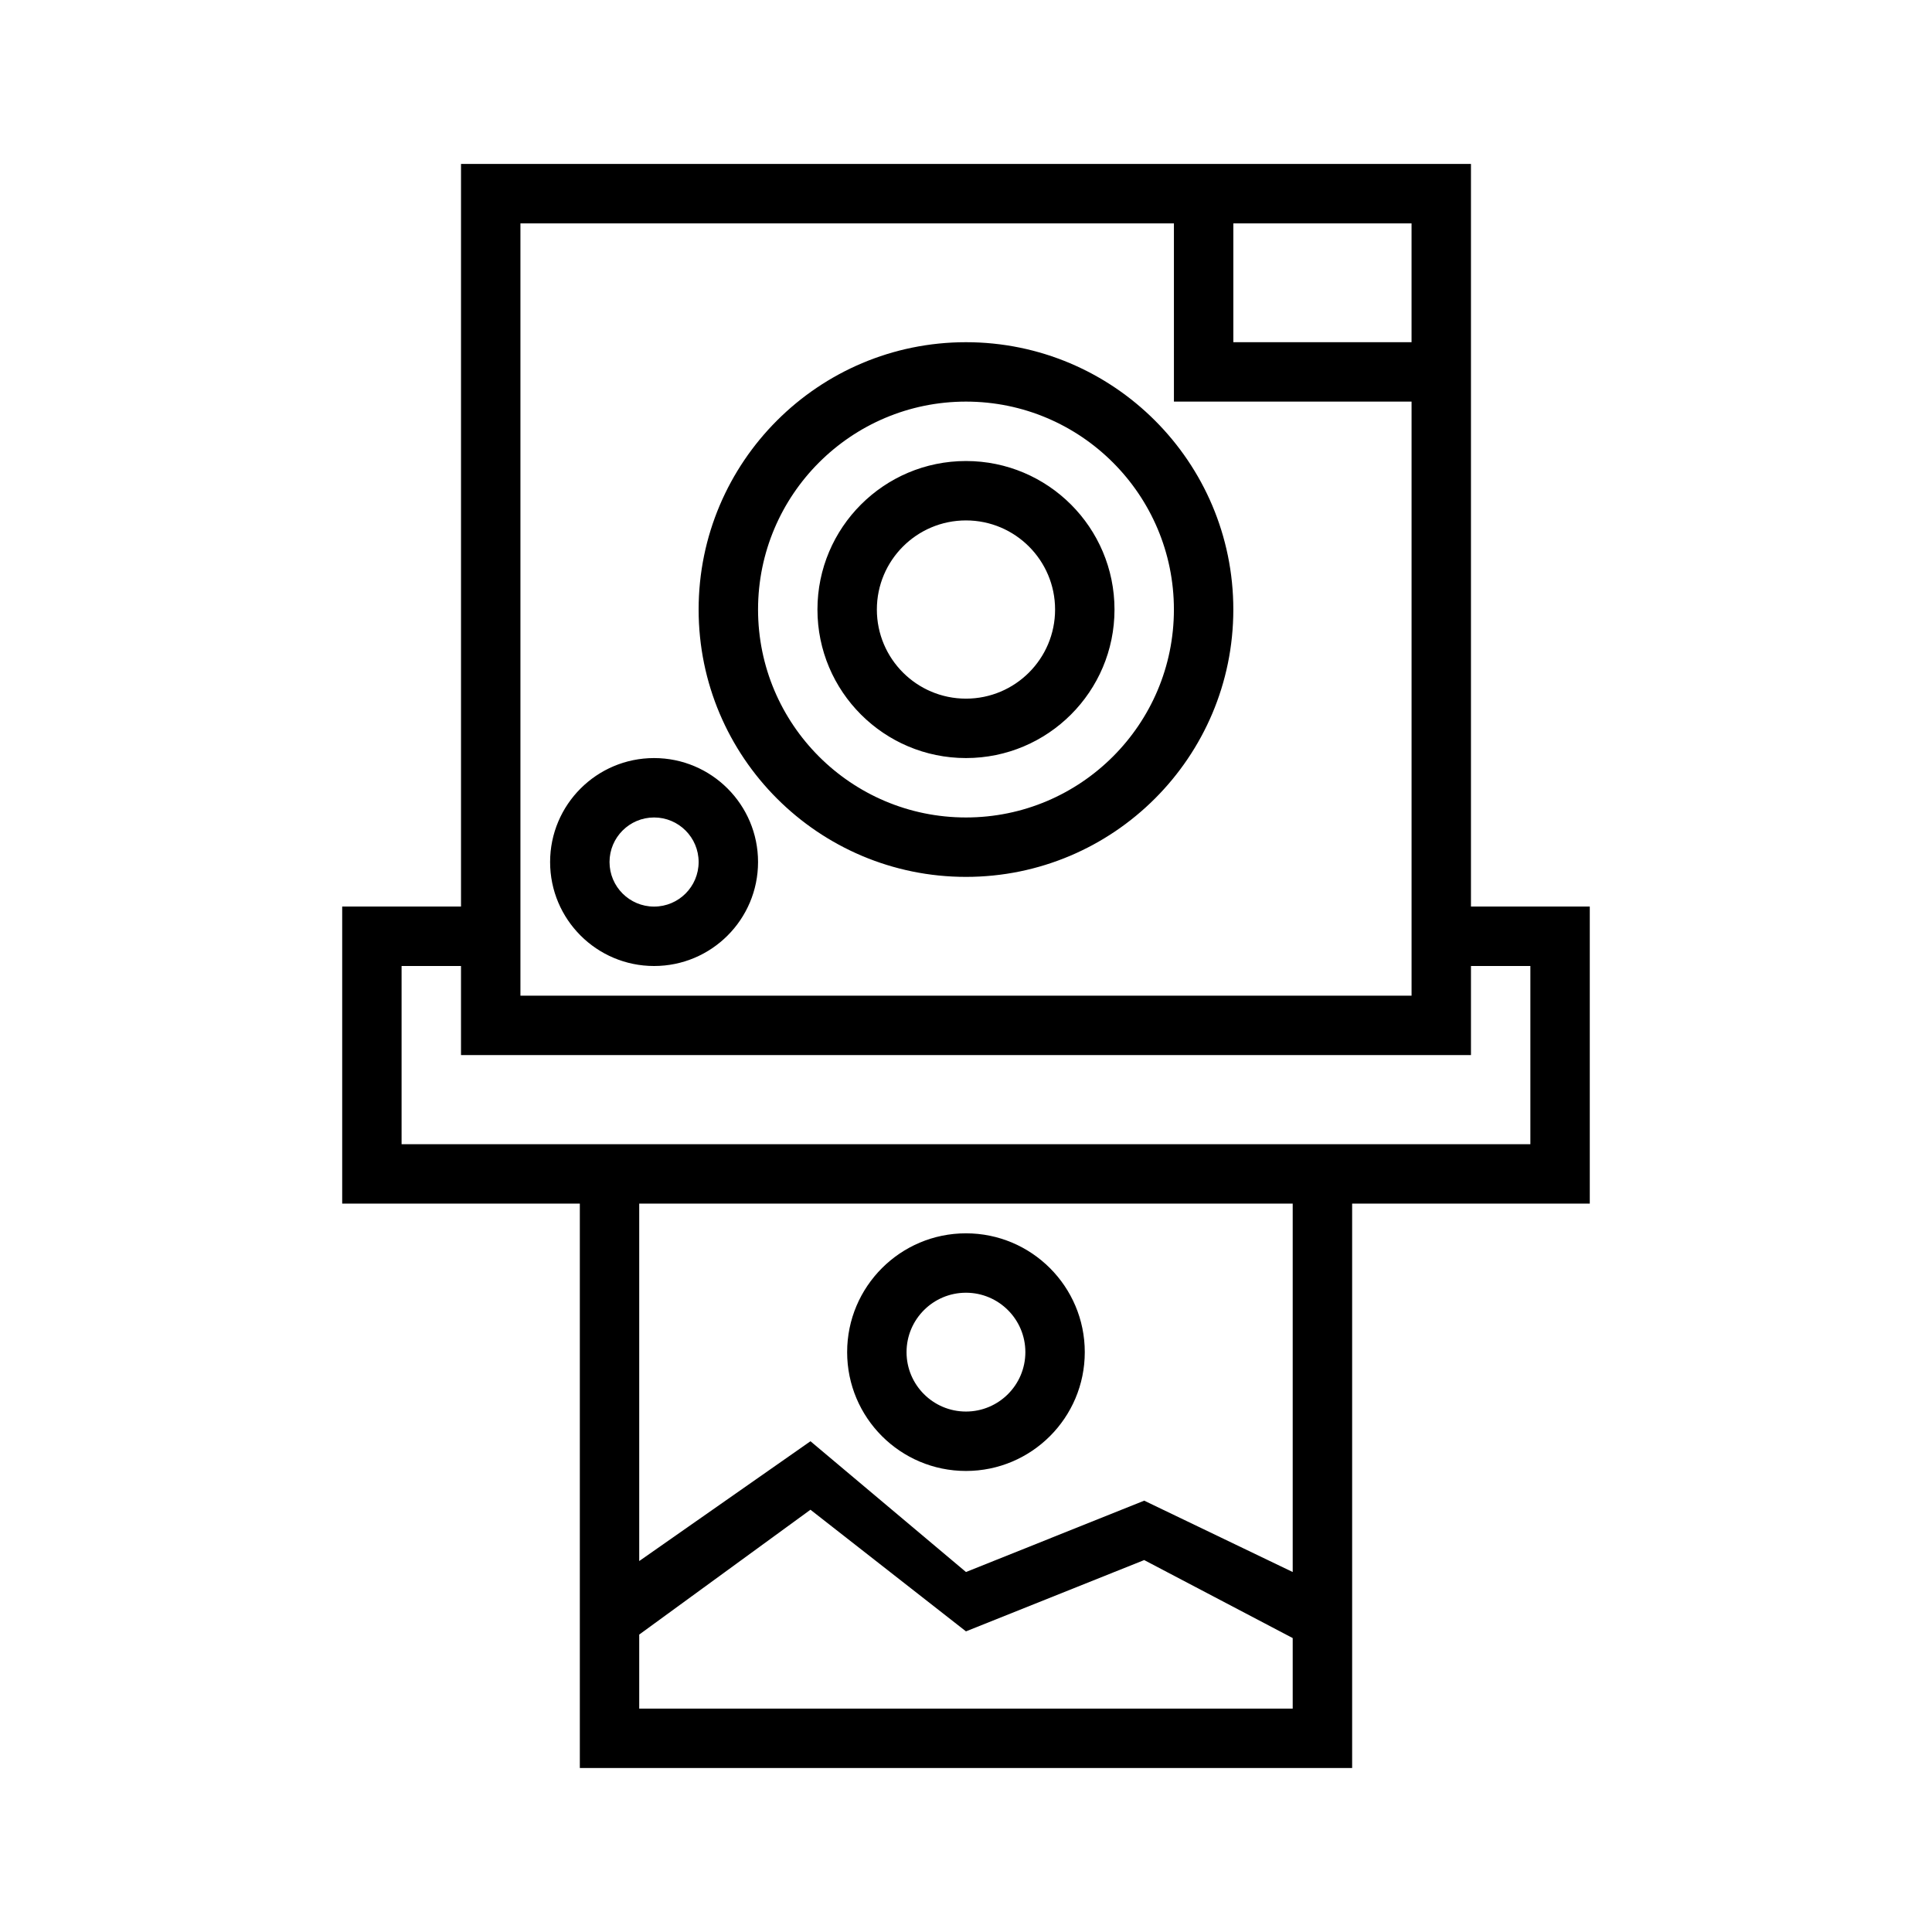
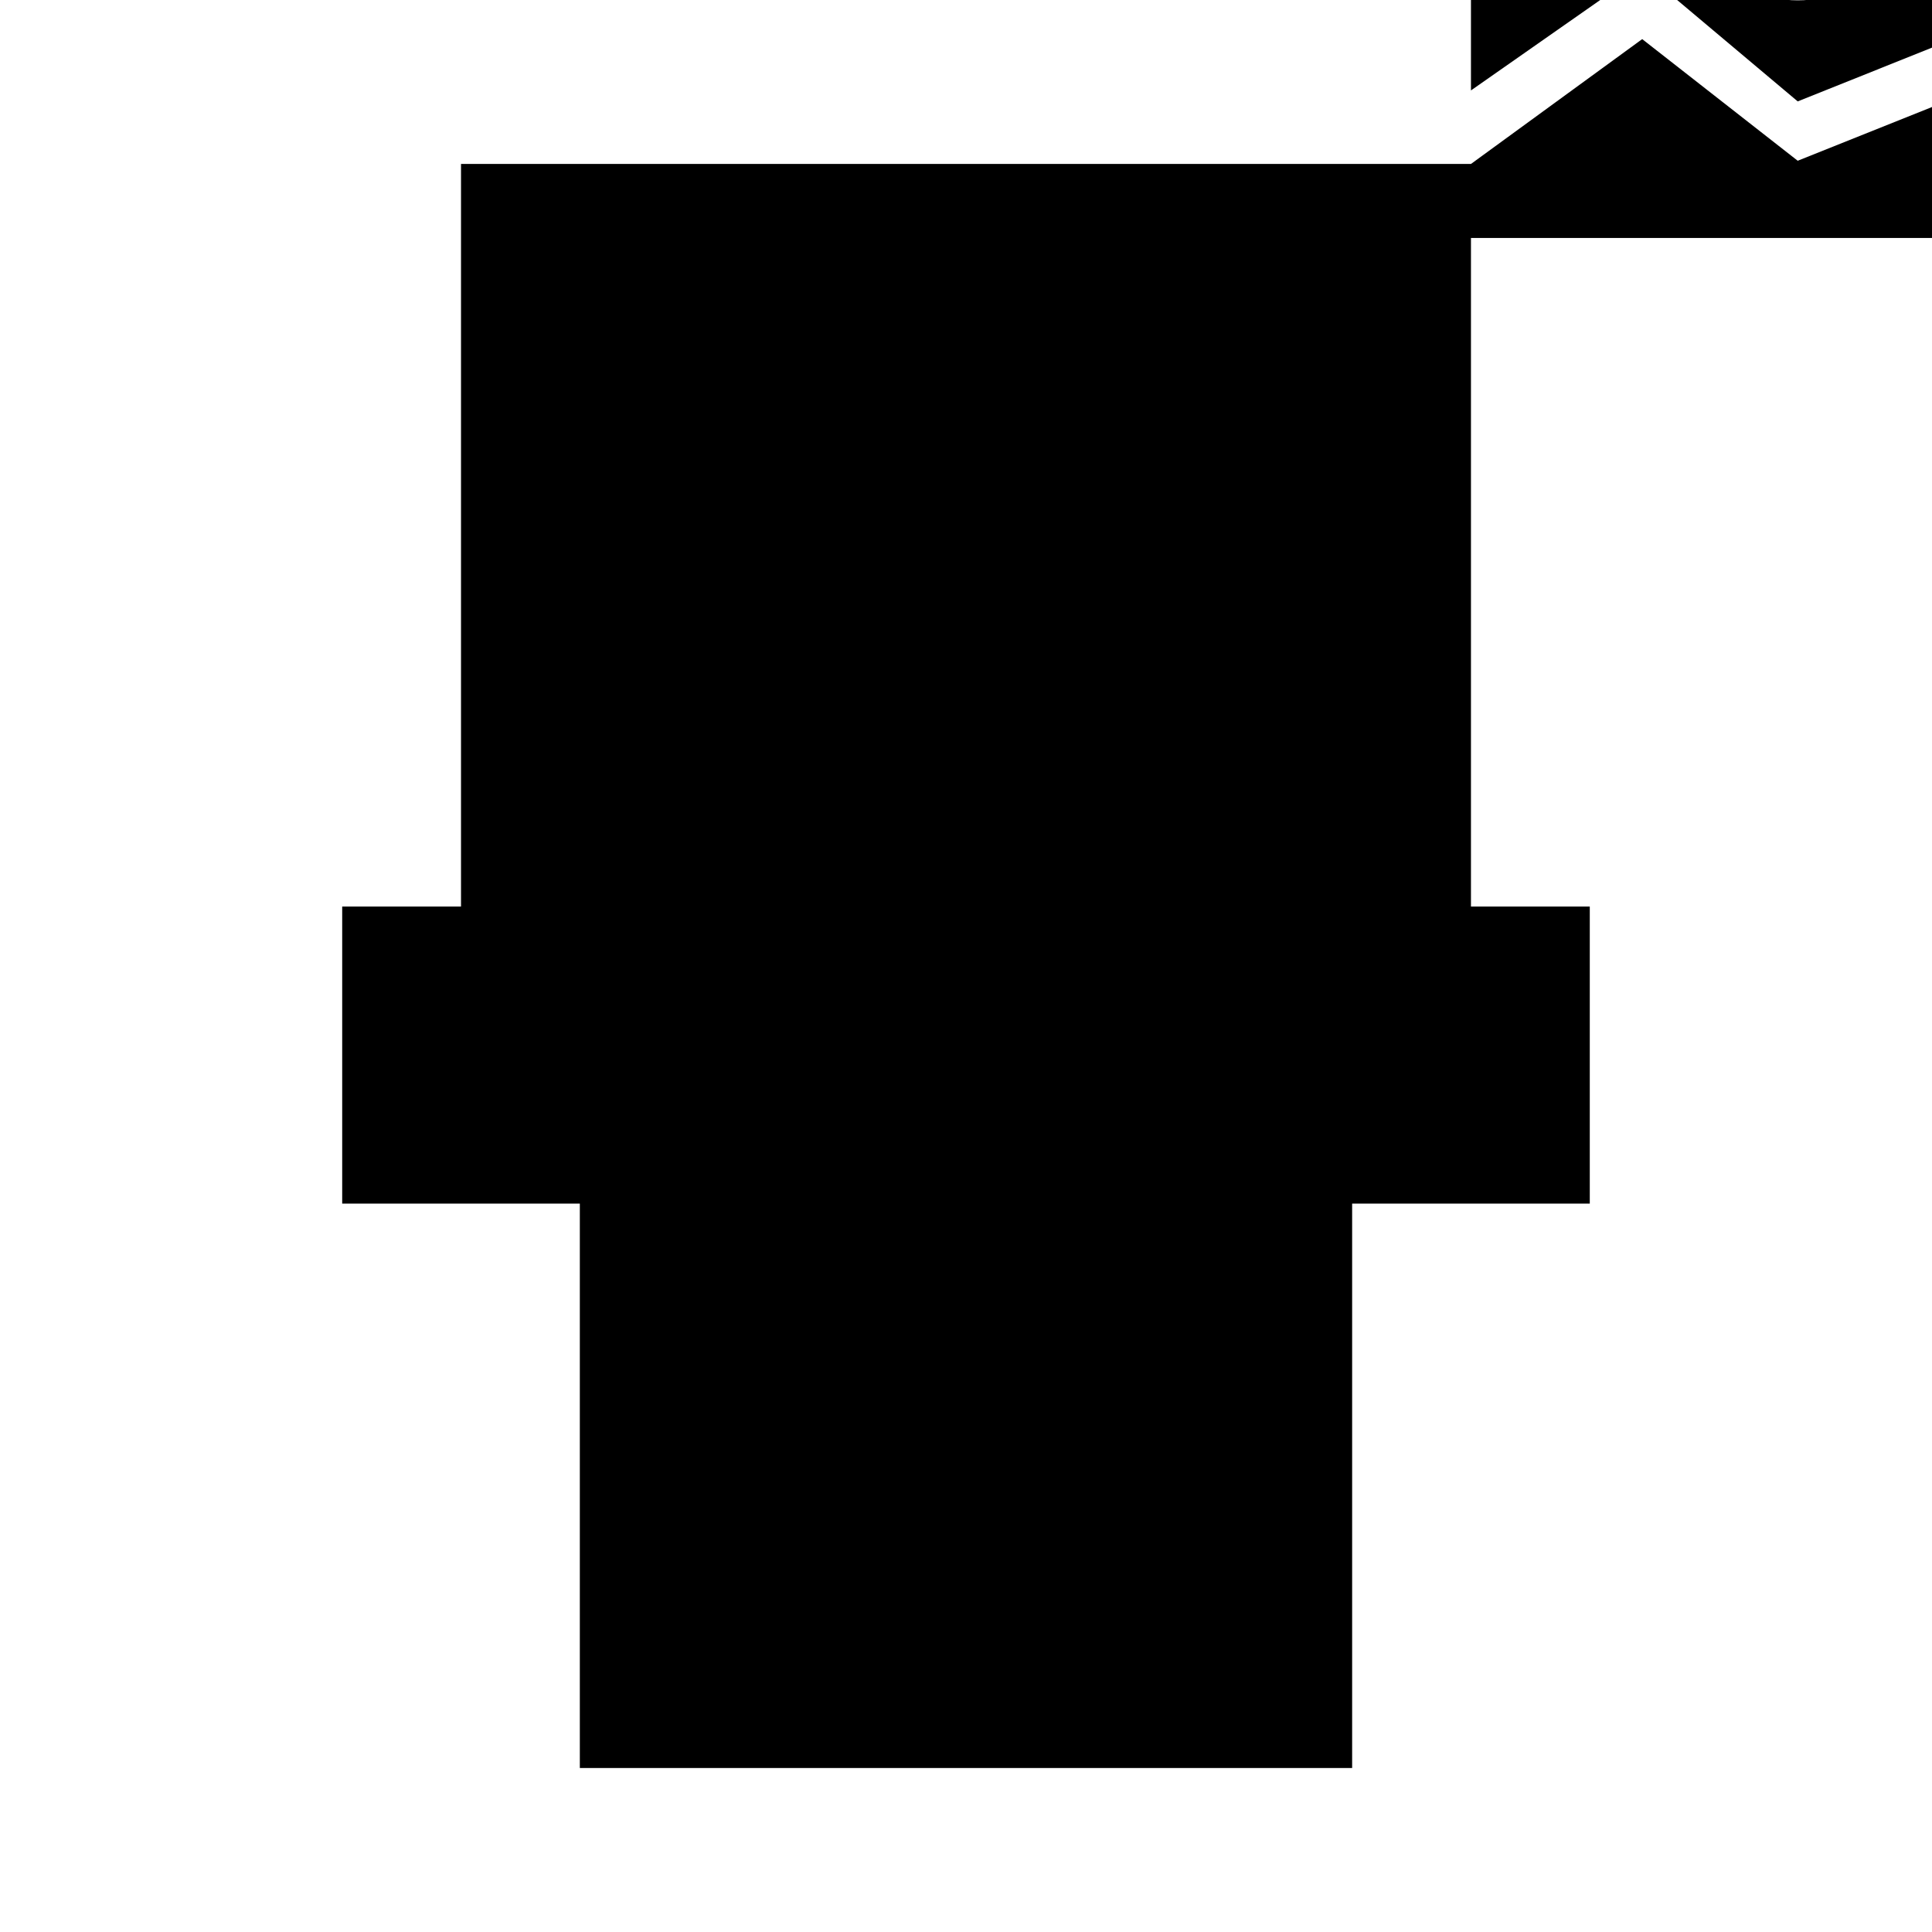
<svg xmlns="http://www.w3.org/2000/svg" fill="#000000" width="800px" height="800px" version="1.1" viewBox="144 144 512 512">
-   <path d="m533.82 187.45v196.8h31.488v78.723h-62.977v149.57h-204.67v-149.57h-62.977v-78.723h31.488v-196.8zm-220.42 389.73v19.617h173.18v-18.691l-39.359-20.672-47.23 18.895-41.211-32.234zm173.18-16.578v-97.629h-173.18v94.723l45.383-31.75 41.211 34.656 47.23-18.91zm-86.59-89.758c-17.383 0-31.488 14.105-31.488 31.488 0 17.379 14.105 31.488 31.488 31.488 17.379 0 31.488-14.109 31.488-31.488 0-17.383-14.109-31.488-31.488-31.488zm0 15.742c8.688 0 15.742 7.055 15.742 15.746 0 8.691-7.055 15.742-15.742 15.742-8.691 0-15.746-7.051-15.746-15.742 0-8.691 7.055-15.746 15.746-15.746zm-133.82-86.59h-15.746v47.23h299.14v-47.23h-15.742v23.613h-267.65zm188.93-196.8h-173.18v204.67h236.16v-157.44h-62.977zm-137.76 141.7c-15.211 0-27.555 12.344-27.555 27.551 0 15.211 12.344 27.555 27.555 27.555 15.207 0 27.551-12.344 27.551-27.555 0-15.207-12.344-27.551-27.551-27.551zm0 15.742c6.516 0 11.805 5.293 11.805 11.809 0 6.519-5.289 11.809-11.805 11.809-6.519 0-11.809-5.289-11.809-11.809 0-6.516 5.289-11.809 11.809-11.809zm82.656-125.95c-39.102 0-70.852 31.746-70.852 70.848 0 39.098 31.75 70.848 70.852 70.848 39.098 0 70.848-31.75 70.848-70.848 0-39.102-31.75-70.848-70.848-70.848zm0 15.742c30.406 0 55.102 24.695 55.102 55.105s-24.695 55.102-55.102 55.102c-30.41 0-55.105-24.691-55.105-55.102s24.695-55.105 55.105-55.105zm0 15.746c-21.727 0-39.363 17.633-39.363 39.359 0 21.727 17.637 39.359 39.363 39.359s39.359-17.633 39.359-39.359c0-21.727-17.633-39.359-39.359-39.359zm0 15.742c13.035 0 23.613 10.582 23.613 23.617s-10.578 23.613-23.613 23.613c-13.039 0-23.617-10.578-23.617-23.613s10.578-23.617 23.617-23.617zm118.08-78.719h-47.23v31.488h47.23z" fill-rule="evenodd" />
+   <path d="m533.82 187.45v196.8h31.488v78.723h-62.977v149.57h-204.67v-149.57h-62.977v-78.723h31.488v-196.8zv19.617h173.18v-18.691l-39.359-20.672-47.23 18.895-41.211-32.234zm173.18-16.578v-97.629h-173.18v94.723l45.383-31.75 41.211 34.656 47.23-18.91zm-86.59-89.758c-17.383 0-31.488 14.105-31.488 31.488 0 17.379 14.105 31.488 31.488 31.488 17.379 0 31.488-14.109 31.488-31.488 0-17.383-14.109-31.488-31.488-31.488zm0 15.742c8.688 0 15.742 7.055 15.742 15.746 0 8.691-7.055 15.742-15.742 15.742-8.691 0-15.746-7.051-15.746-15.742 0-8.691 7.055-15.746 15.746-15.746zm-133.82-86.59h-15.746v47.23h299.14v-47.23h-15.742v23.613h-267.65zm188.93-196.8h-173.18v204.67h236.16v-157.44h-62.977zm-137.76 141.7c-15.211 0-27.555 12.344-27.555 27.551 0 15.211 12.344 27.555 27.555 27.555 15.207 0 27.551-12.344 27.551-27.555 0-15.207-12.344-27.551-27.551-27.551zm0 15.742c6.516 0 11.805 5.293 11.805 11.809 0 6.519-5.289 11.809-11.805 11.809-6.519 0-11.809-5.289-11.809-11.809 0-6.516 5.289-11.809 11.809-11.809zm82.656-125.95c-39.102 0-70.852 31.746-70.852 70.848 0 39.098 31.75 70.848 70.852 70.848 39.098 0 70.848-31.75 70.848-70.848 0-39.102-31.75-70.848-70.848-70.848zm0 15.742c30.406 0 55.102 24.695 55.102 55.105s-24.695 55.102-55.102 55.102c-30.41 0-55.105-24.691-55.105-55.102s24.695-55.105 55.105-55.105zm0 15.746c-21.727 0-39.363 17.633-39.363 39.359 0 21.727 17.637 39.359 39.363 39.359s39.359-17.633 39.359-39.359c0-21.727-17.633-39.359-39.359-39.359zm0 15.742c13.035 0 23.613 10.582 23.613 23.617s-10.578 23.613-23.613 23.613c-13.039 0-23.617-10.578-23.617-23.613s10.578-23.617 23.617-23.617zm118.08-78.719h-47.23v31.488h47.23z" fill-rule="evenodd" />
</svg>